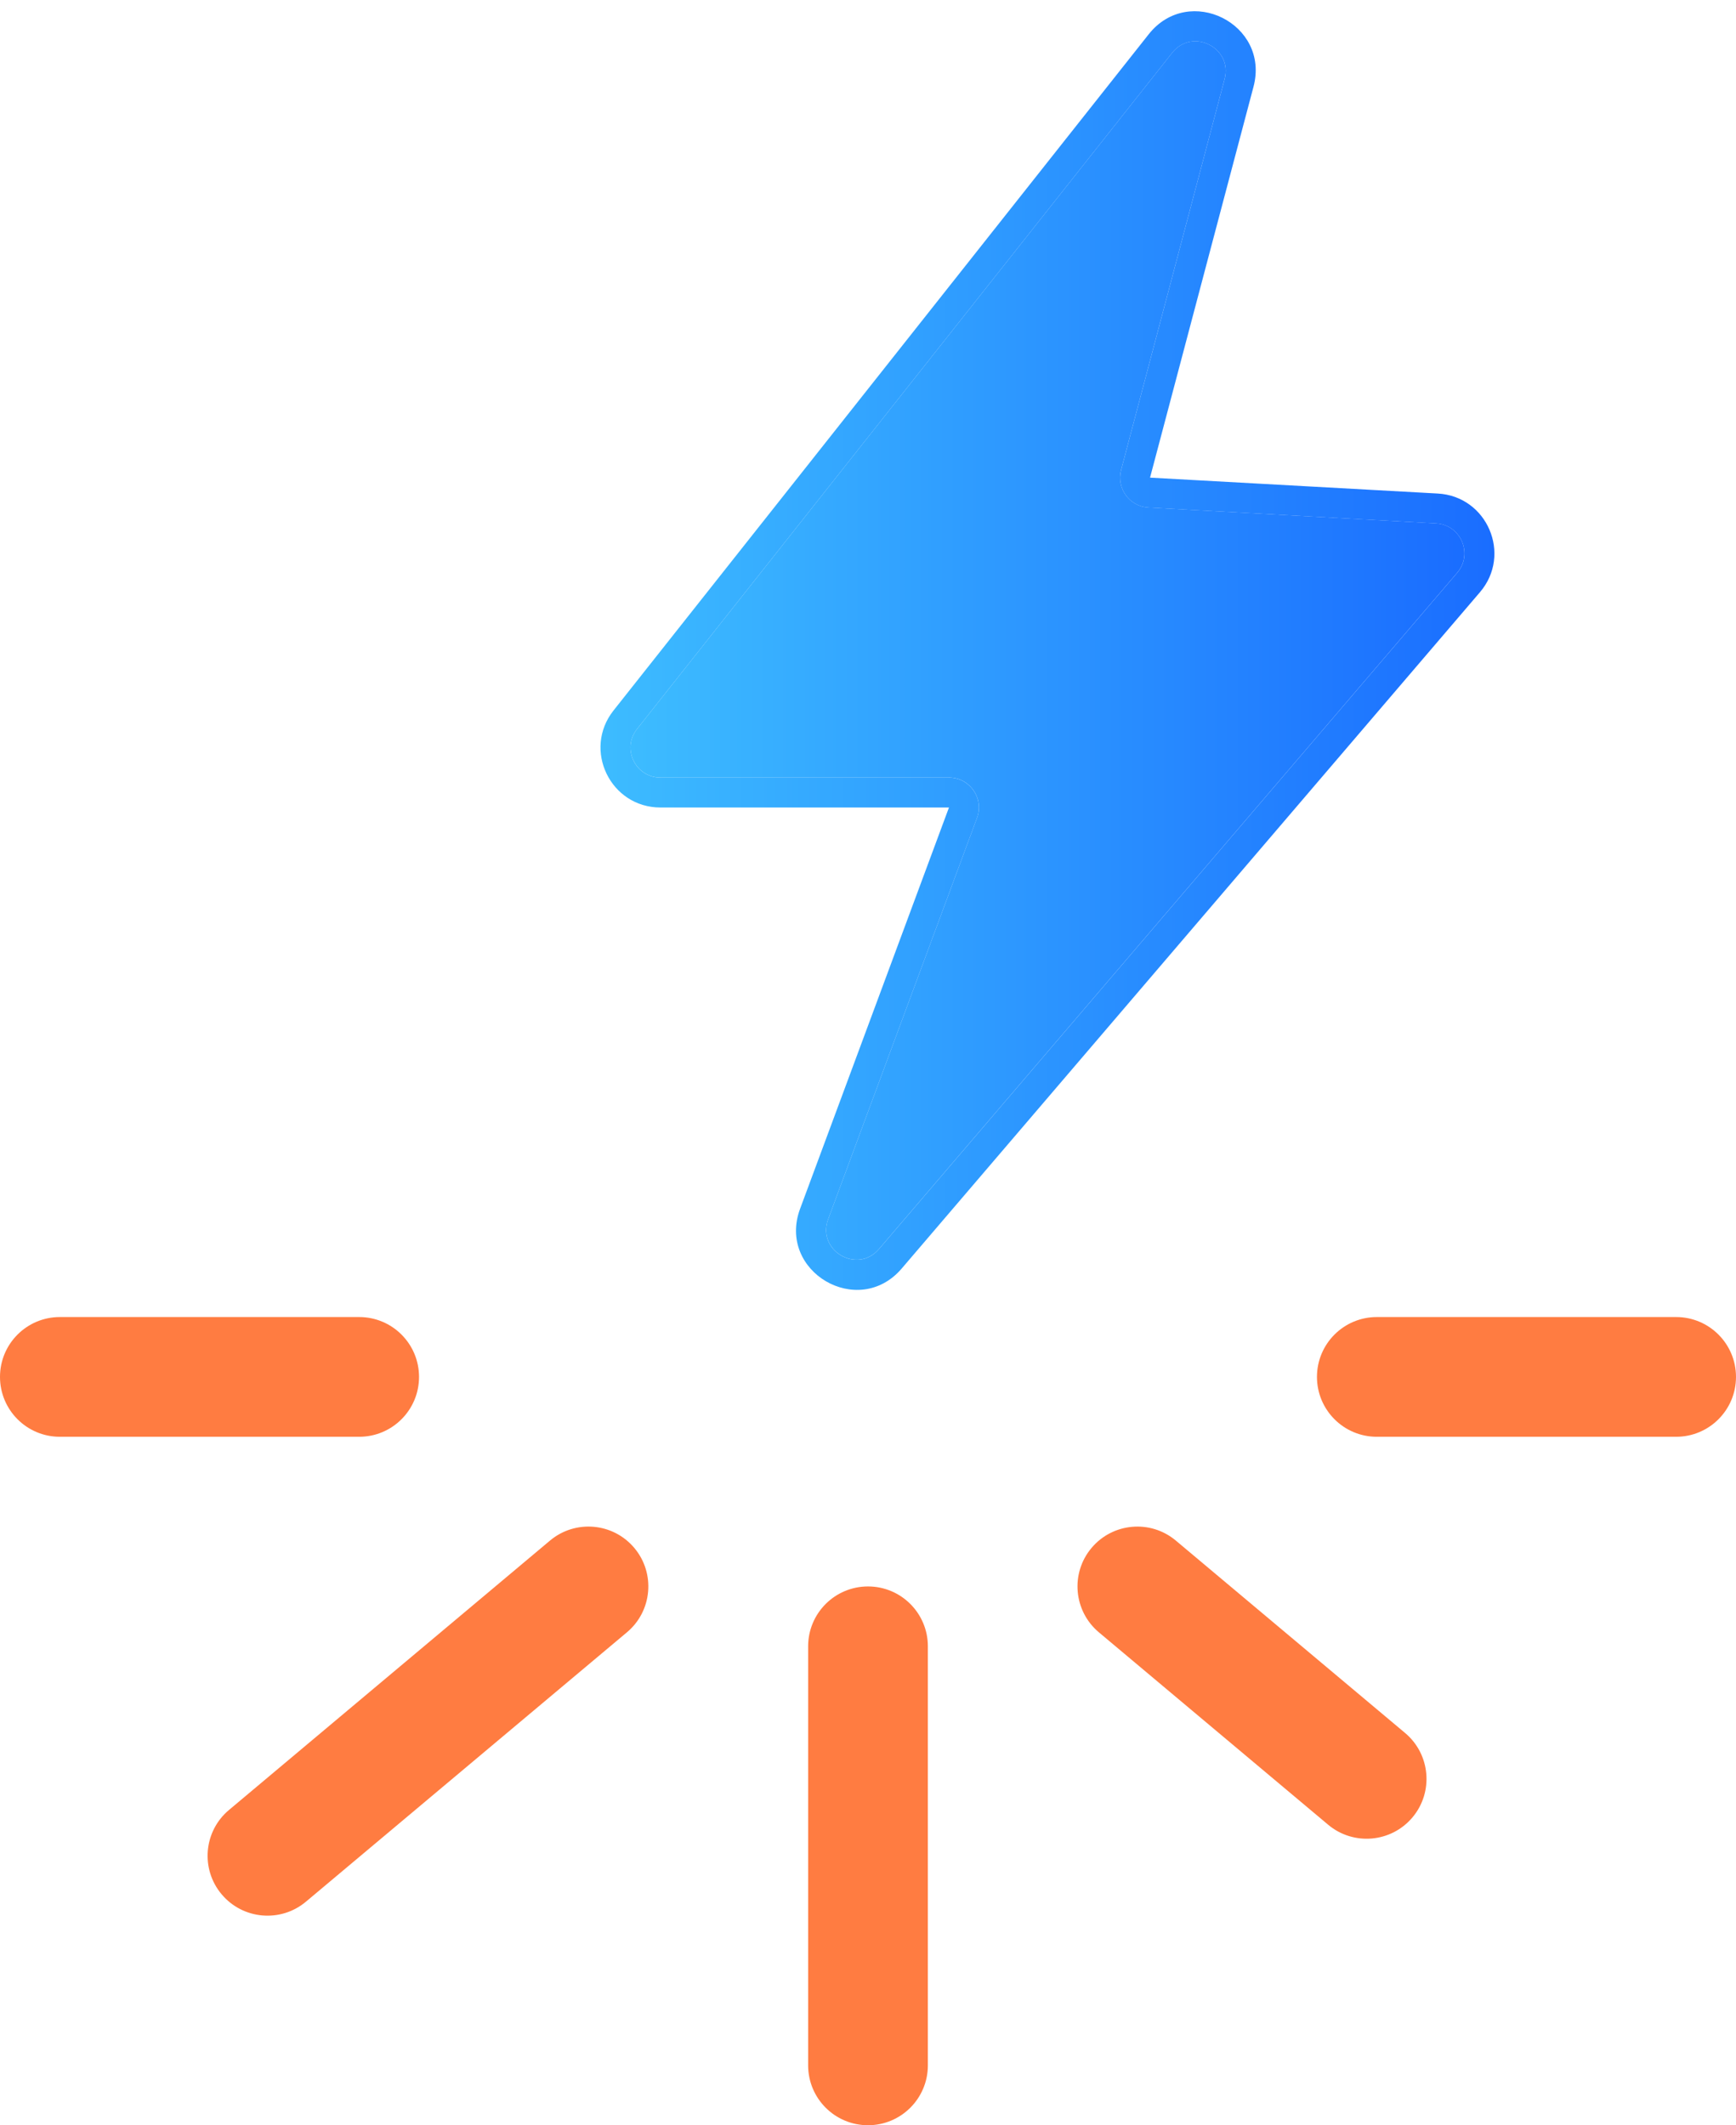
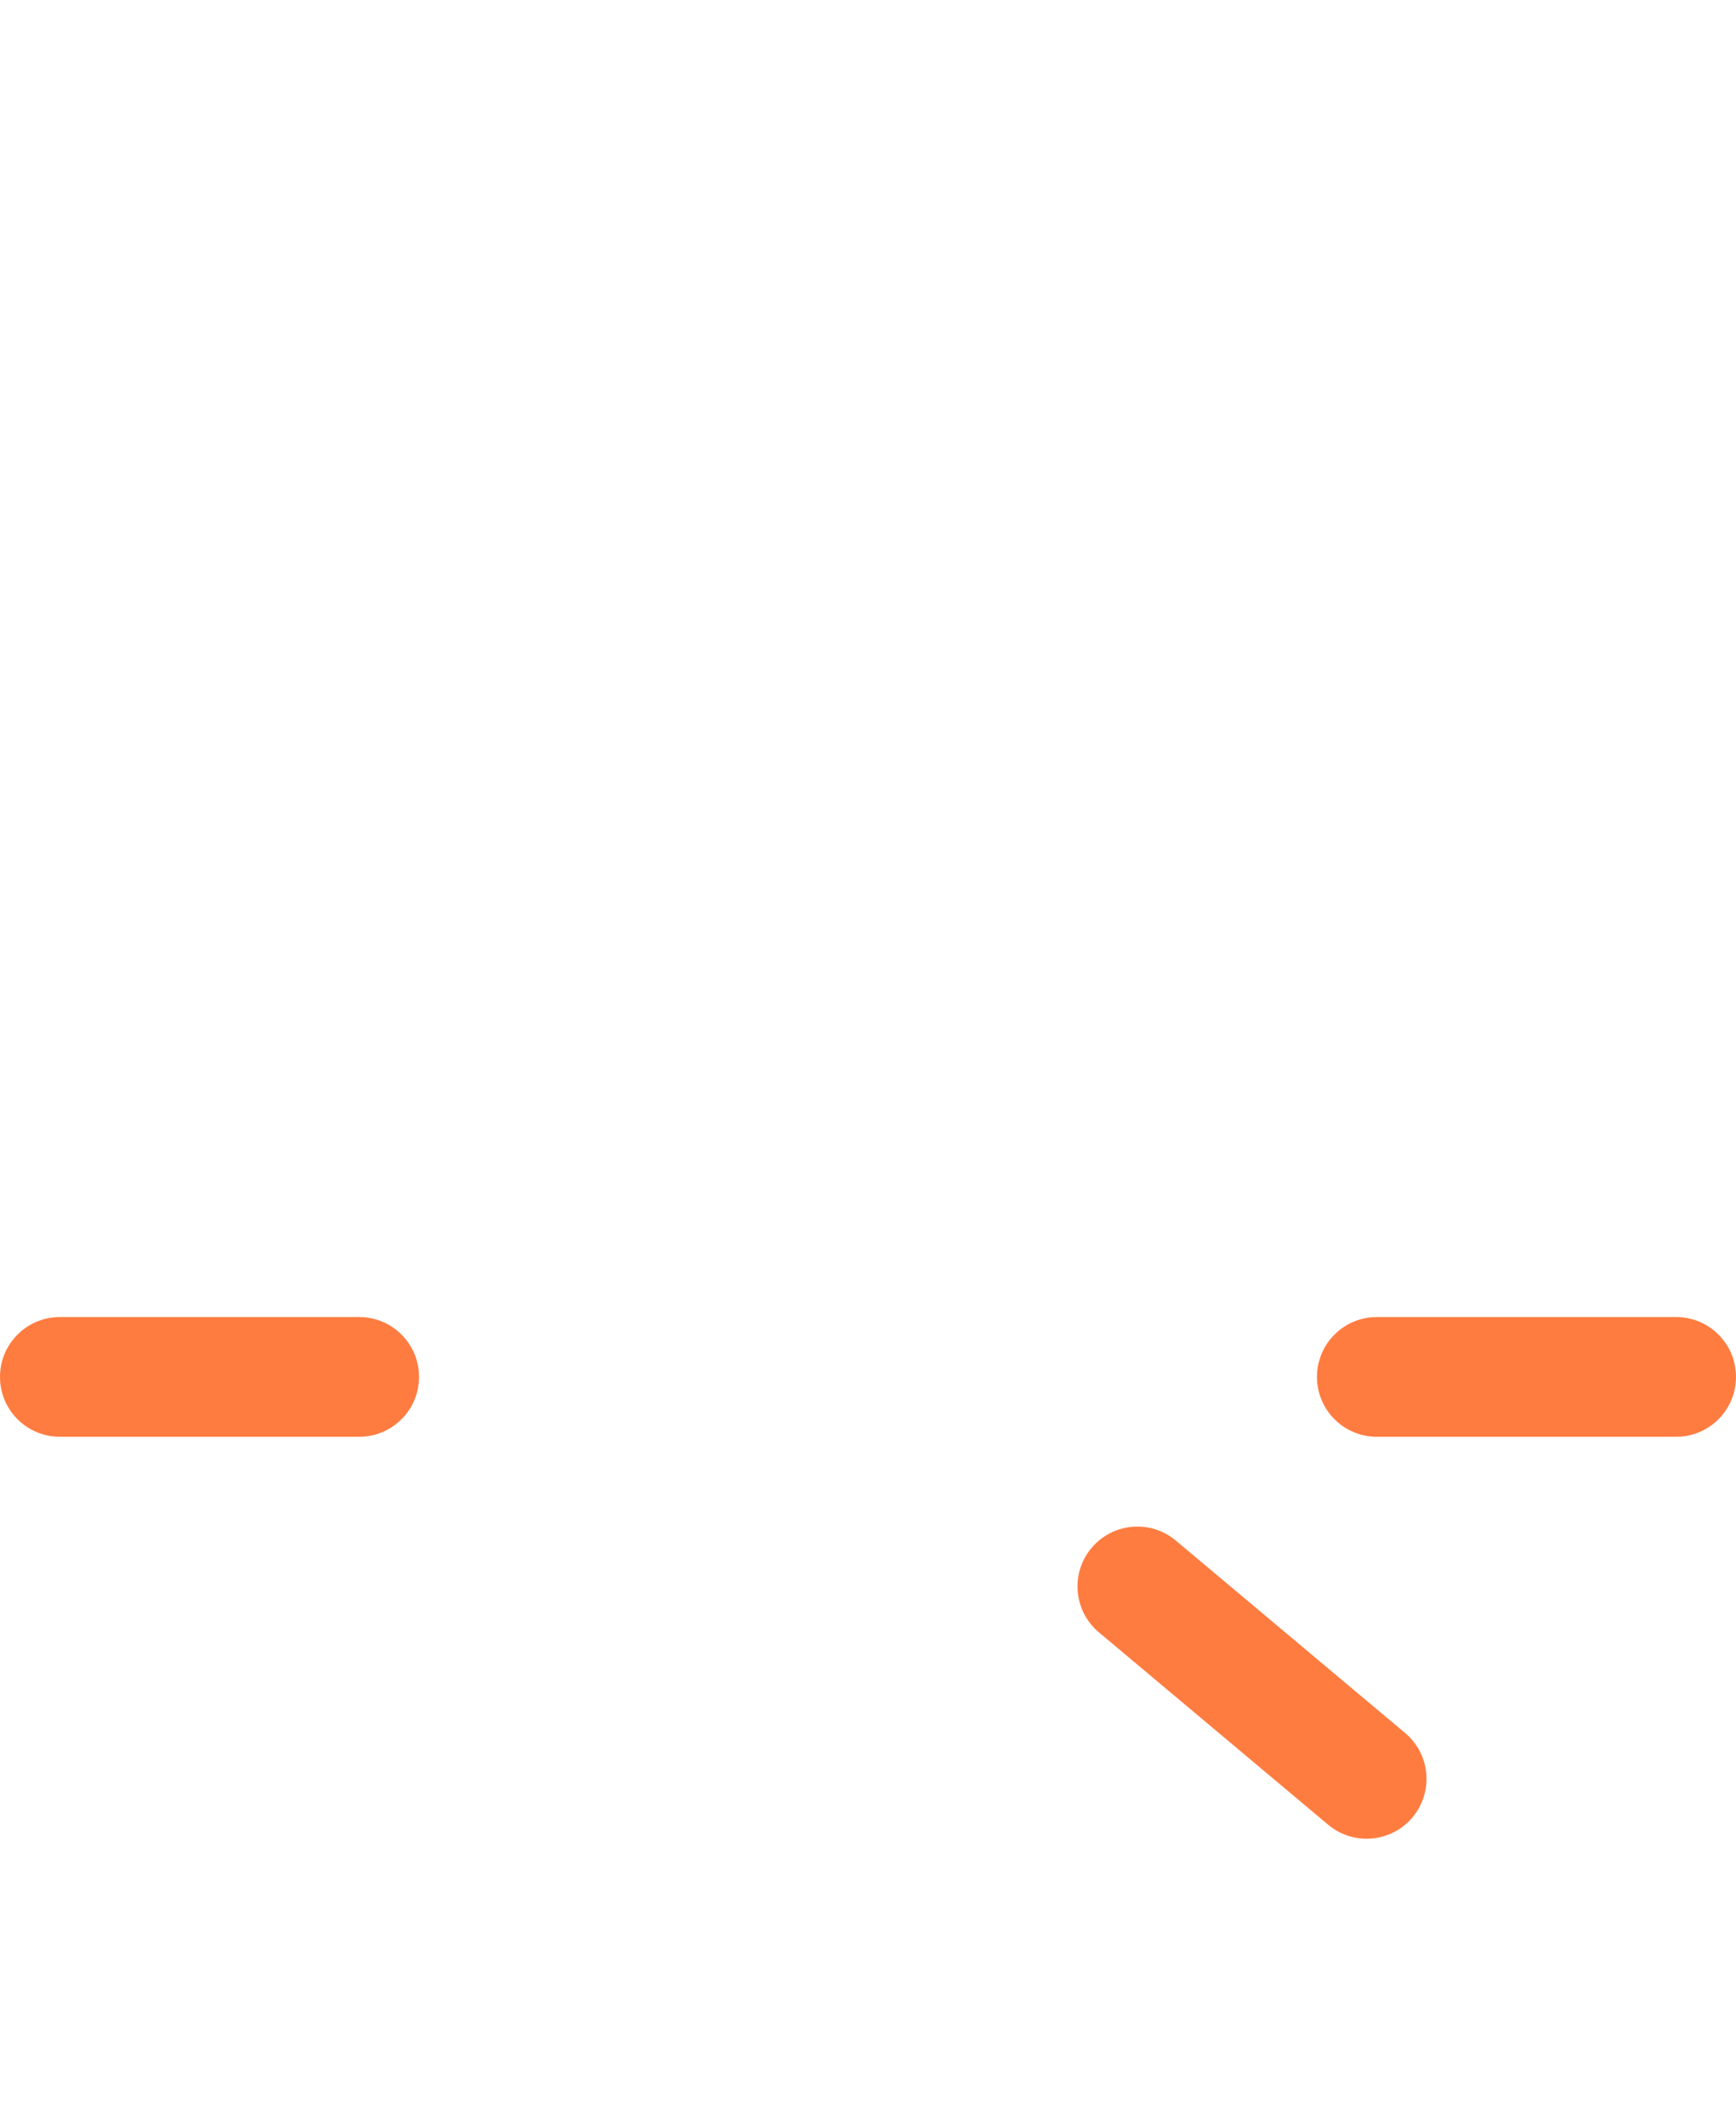
<svg xmlns="http://www.w3.org/2000/svg" width="58" height="71" viewBox="0 0 58 71" fill="none">
-   <path d="M21.282 24.355L39.163 1.763C39.836 0.913 41.191 1.592 40.914 2.64L37.456 15.7C37.294 16.313 37.736 16.92 38.368 16.954L47.98 17.485C48.807 17.531 49.224 18.504 48.685 19.134L29.366 41.728C28.64 42.577 27.28 41.777 27.669 40.73L32.642 27.323C32.885 26.67 32.401 25.976 31.705 25.976H22.066C21.23 25.976 20.763 25.011 21.282 24.355Z" fill="url(#paint0_linear_11474_902)" />
-   <path fill-rule="evenodd" clip-rule="evenodd" d="M20.498 23.736L38.379 1.144C39.725 -0.556 42.435 0.801 41.88 2.897L38.423 15.957L48.036 16.488C49.689 16.579 50.522 18.526 49.445 19.785L30.126 42.379C28.674 44.077 25.954 42.478 26.731 40.383L31.705 26.977H22.066C20.394 26.977 19.46 25.047 20.498 23.736ZM39.163 1.765L21.282 24.356C20.763 25.012 21.23 25.977 22.066 25.977H31.705C32.401 25.977 32.885 26.672 32.642 27.325L27.669 40.731C27.28 41.779 28.64 42.578 29.366 41.729L48.685 19.135C49.224 18.506 48.807 17.532 47.98 17.487L38.368 16.956C37.735 16.921 37.294 16.314 37.456 15.701L40.914 2.641C41.191 1.593 39.836 0.915 39.163 1.765Z" fill="url(#paint1_linear_11474_902)" />
-   <path fill-rule="evenodd" clip-rule="evenodd" d="M29 53C30.105 53 31 53.895 31 55L31 69C31 70.105 30.105 71 29 71C27.895 71 27 70.105 27 69L27 55C27 53.895 27.895 53 29 53Z" fill="#FF7C41" />
  <path fill-rule="evenodd" clip-rule="evenodd" d="M47.192 60.714C46.482 61.56 45.22 61.67 44.374 60.961L36.714 54.533C35.868 53.823 35.757 52.561 36.467 51.715C37.177 50.869 38.439 50.758 39.285 51.468L46.945 57.896C47.791 58.606 47.902 59.868 47.192 60.714Z" fill="#FF7C41" />
  <path fill-rule="evenodd" clip-rule="evenodd" d="M44 46C44 44.895 44.895 44 46 44L56 44C57.105 44 58 44.895 58 46C58 47.105 57.105 48 56 48L46 48C44.895 48 44 47.105 44 46Z" fill="#FF7C41" />
  <path fill-rule="evenodd" clip-rule="evenodd" d="M14 46C14 47.105 13.105 48 12 48L2 48C0.895 48 7.82801e-08 47.105 1.74843e-07 46C2.71407e-07 44.895 0.895 44 2 44L12 44C13.105 44 14 44.895 14 46Z" fill="#FF7C41" />
-   <path fill-rule="evenodd" clip-rule="evenodd" d="M7.651 60.467L18.375 51.468C19.221 50.758 20.483 50.868 21.193 51.714C21.903 52.56 21.793 53.822 20.946 54.532L10.222 63.531C9.376 64.241 8.114 64.13 7.404 63.284C6.694 62.438 6.804 61.176 7.651 60.467Z" fill="#FF7C41" />
  <defs>
    <linearGradient id="paint0_linear_11474_902" x1="21.064" y1="21.732" x2="48.927" y2="21.732" gradientUnits="userSpaceOnUse">
      <stop stop-color="#3DBCFF" />
      <stop offset="1" stop-color="#1A6DFF" />
    </linearGradient>
    <linearGradient id="paint1_linear_11474_902" x1="20.062" y1="21.734" x2="49.928" y2="21.734" gradientUnits="userSpaceOnUse">
      <stop stop-color="#3DBCFF" />
      <stop offset="1" stop-color="#1A6DFF" />
    </linearGradient>
  </defs>
</svg>